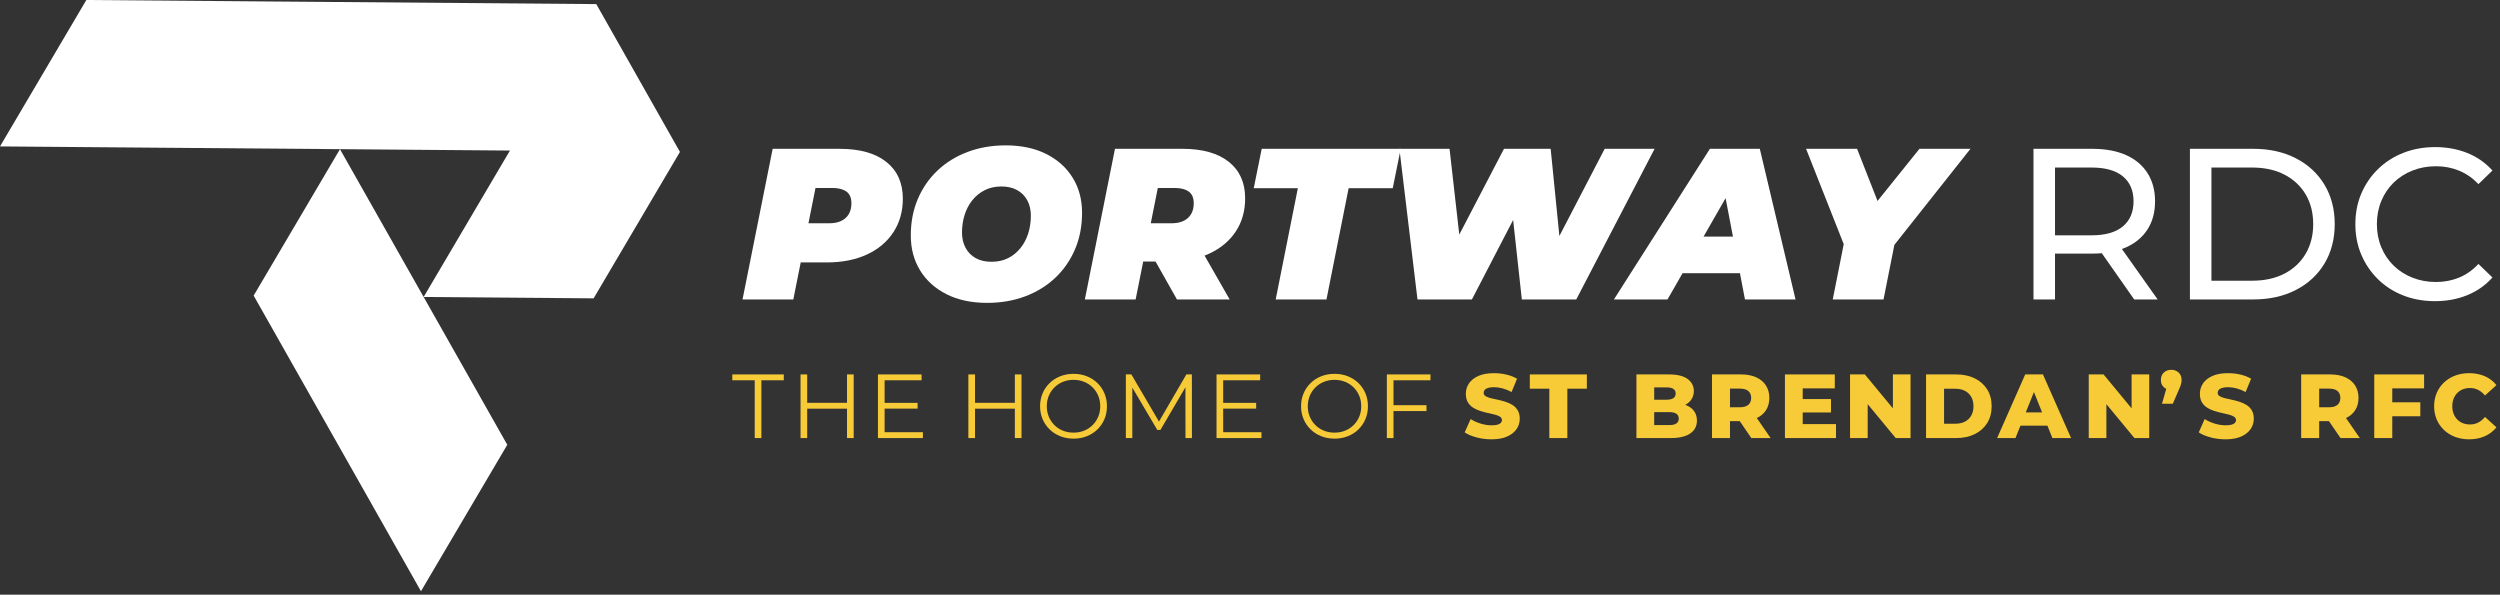
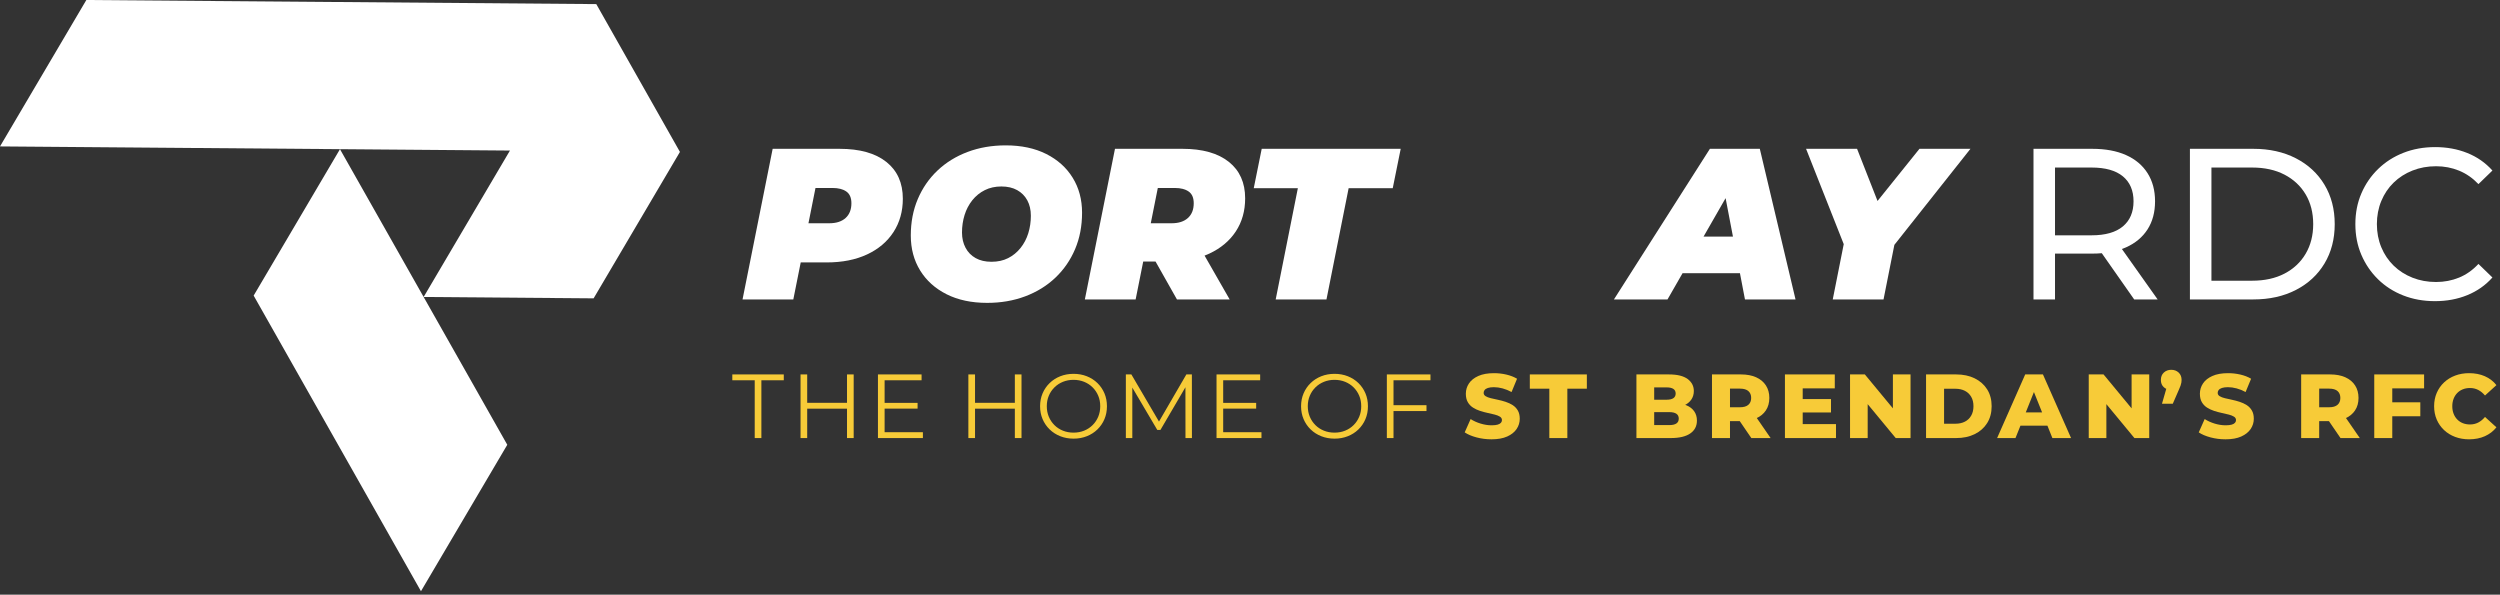
<svg xmlns="http://www.w3.org/2000/svg" viewBox="0 0 660 157" version="1.1" xml:space="preserve" style="fill-rule:evenodd;clip-rule:evenodd;stroke-linejoin:round;stroke-miterlimit:2;">
  <rect x="0" y="0" width="660" height="157" fill="#333333" stroke="none" />
  <g transform="matrix(1,0,0,1,6473.1,-3.327)">
    <g transform="matrix(2,0,0,2,-6673.1,-62.291)">
      <g transform="matrix(1,0,0,1,155.92,71.649)">
        <path d="M0,0.361L-0.001,0.361L22.437,0.542L33.832,-18.787L22.79,-38.298L-16.477,-38.615L-16.476,-38.615L-44.523,-38.84L-55.92,-19.513L-33.48,-19.331L-11.042,-19.15L11.394,-18.968L-0.001,0.361L5.521,10.116L11.041,19.871L5.345,29.535L-0.353,39.201L-5.874,29.444L-11.395,19.69L-16.916,9.935L-22.438,0.178L-16.74,-9.484L-11.043,-19.149L-5.521,-9.394L0,0.361Z" style="fill:white;fill-rule:nonzero;" />
      </g>
      <g transform="matrix(1,0,0,1,198.015,52.453)">
        <path d="M0,19.881L3.976,0L12.809,0C15.479,0 17.538,0.578 18.986,1.733C20.435,2.888 21.159,4.507 21.159,6.589C21.159,8.256 20.747,9.723 19.924,10.991C19.1,12.26 17.936,13.245 16.43,13.945C14.925,14.646 13.15,14.996 11.105,14.996L4.686,14.996L8.265,12.071L6.703,19.881L0,19.881ZM8.094,12.866L5.737,9.827L11.446,9.827C12.373,9.827 13.093,9.595 13.604,9.131C14.115,8.667 14.371,8.019 14.371,7.186C14.371,6.466 14.148,5.95 13.704,5.638C13.259,5.325 12.648,5.169 11.872,5.169L6.675,5.169L10.253,2.045L8.094,12.866Z" style="fill:white;fill-rule:nonzero;" />
      </g>
      <g transform="matrix(1,0,0,1,230.307,51.998)">
        <path d="M0,20.79C-2.064,20.79 -3.848,20.411 -5.353,19.654C-6.859,18.897 -8.023,17.85 -8.847,16.516C-9.67,15.18 -10.082,13.643 -10.082,11.9C-10.082,10.14 -9.775,8.535 -9.159,7.086C-8.544,5.638 -7.678,4.384 -6.561,3.323C-5.443,2.263 -4.118,1.444 -2.584,0.866C-1.051,0.289 0.625,0 2.443,0C4.506,0 6.291,0.379 7.796,1.136C9.301,1.894 10.466,2.94 11.289,4.275C12.113,5.609 12.525,7.148 12.525,8.89C12.525,10.651 12.217,12.255 11.602,13.704C10.986,15.152 10.12,16.406 9.003,17.467C7.886,18.528 6.561,19.346 5.027,19.924C3.493,20.501 1.818,20.79 0,20.79M0.568,15.365C1.401,15.365 2.134,15.205 2.769,14.882C3.403,14.561 3.948,14.116 4.402,13.548C4.857,12.979 5.198,12.331 5.425,11.602C5.652,10.873 5.766,10.102 5.766,9.288C5.766,8.511 5.61,7.834 5.297,7.257C4.985,6.68 4.539,6.23 3.962,5.908C3.384,5.586 2.688,5.425 1.874,5.425C1.06,5.425 0.331,5.586 -0.312,5.908C-0.956,6.23 -1.505,6.675 -1.96,7.242C-2.414,7.811 -2.755,8.459 -2.982,9.188C-3.209,9.917 -3.323,10.689 -3.323,11.503C-3.323,12.26 -3.166,12.932 -2.854,13.519C-2.542,14.106 -2.097,14.561 -1.519,14.882C-0.942,15.205 -0.246,15.365 0.568,15.365" style="fill:white;fill-rule:nonzero;" />
      </g>
      <g transform="matrix(1,0,0,1,243.201,52.453)">
        <path d="M0,19.881L3.976,0L12.894,0C15.526,0 17.561,0.573 19,1.718C20.439,2.864 21.159,4.469 21.159,6.533C21.159,8.199 20.747,9.657 19.924,10.906C19.1,12.156 17.935,13.131 16.43,13.832C14.925,14.532 13.15,14.882 11.105,14.882L4.686,14.882L8.265,12.071L6.703,19.881L0,19.881ZM8.094,12.866L5.737,9.827L11.446,9.827C12.373,9.827 13.093,9.595 13.604,9.131C14.115,8.667 14.371,8.019 14.371,7.186C14.371,6.466 14.148,5.95 13.704,5.638C13.259,5.325 12.648,5.169 11.872,5.169L6.675,5.169L10.253,2.045L8.094,12.866ZM12.156,19.881L8.066,12.639L14.967,12.639L19.114,19.881L12.156,19.881Z" style="fill:white;fill-rule:nonzero;" />
      </g>
      <g transform="matrix(1,0,0,1,268.392,52.453)">
        <path d="M0,19.881L2.925,5.198L-2.897,5.198L-1.846,0L16.501,0L15.45,5.198L9.628,5.198L6.703,19.881L0,19.881Z" style="fill:white;fill-rule:nonzero;" />
      </g>
      <g transform="matrix(1,0,0,1,287.108,52.453)">
-         <path d="M0,19.881L-2.386,0L4.232,0L6.135,16.785L2.67,16.785L11.417,0L17.58,0L19.256,16.785L15.99,16.785L24.709,0L31.298,0L20.96,19.881L13.774,19.881L12.269,6.135L14.314,6.135L7.185,19.881L0,19.881Z" style="fill:white;fill-rule:nonzero;" />
-       </g>
+         </g>
      <g transform="matrix(1,0,0,1,313.039,52.453)">
        <path d="M0,19.881L12.667,0L19.256,0L23.971,19.881L17.296,19.881L14.087,3.096L16.7,3.096L7.072,19.881L0,19.881ZM5.851,16.416L8.521,11.588L17.666,11.588L18.404,16.416L5.851,16.416Z" style="fill:white;fill-rule:nonzero;" />
      </g>
      <g transform="matrix(1,0,0,1,341.923,52.453)">
        <path d="M0,19.881L1.733,11.162L2.471,15.166L-3.522,0L3.21,0L7.299,10.423L3.067,10.423L11.445,0L18.177,0L6.163,15.166L8.435,11.162L6.703,19.881L0,19.881Z" style="fill:white;fill-rule:nonzero;" />
      </g>
      <g transform="matrix(1,0,0,1,368.421,52.453)">
        <path d="M0,19.881L0,0L7.754,0C9.495,0 10.981,0.275 12.212,0.824C13.442,1.373 14.389,2.168 15.053,3.21C15.715,4.251 16.046,5.491 16.046,6.93C16.046,8.369 15.715,9.605 15.053,10.637C14.389,11.669 13.442,12.459 12.212,13.008C10.981,13.557 9.495,13.832 7.754,13.832L1.562,13.832L2.84,12.525L2.84,19.881L0,19.881ZM2.84,12.809L1.562,11.417L7.668,11.417C9.485,11.417 10.863,11.025 11.801,10.239C12.737,9.453 13.206,8.35 13.206,6.93C13.206,5.51 12.737,4.412 11.801,3.636C10.863,2.86 9.485,2.471 7.668,2.471L1.562,2.471L2.84,1.051L2.84,12.809ZM13.291,19.881L8.236,12.667L11.275,12.667L16.387,19.881L13.291,19.881Z" style="fill:white;fill-rule:nonzero;" />
      </g>
      <g transform="matrix(1,0,0,1,389.069,52.453)">
        <path d="M0,19.881L0,0L8.378,0C10.499,0 12.368,0.417 13.987,1.25C15.606,2.083 16.865,3.248 17.764,4.743C18.664,6.239 19.114,7.972 19.114,9.941C19.114,11.91 18.664,13.642 17.764,15.138C16.865,16.634 15.606,17.798 13.987,18.631C12.368,19.464 10.499,19.881 8.378,19.881L0,19.881ZM2.84,17.41L8.207,17.41C9.855,17.41 11.279,17.098 12.482,16.473C13.684,15.848 14.617,14.973 15.28,13.846C15.942,12.719 16.274,11.417 16.274,9.941C16.274,8.445 15.942,7.139 15.28,6.021C14.617,4.904 13.684,4.033 12.482,3.408C11.279,2.784 9.855,2.471 8.207,2.471L2.84,2.471L2.84,17.41Z" style="fill:white;fill-rule:nonzero;" />
      </g>
      <g transform="matrix(1,0,0,1,421.417,52.226)">
        <path d="M0,20.335C-1.515,20.335 -2.911,20.084 -4.189,19.582C-5.467,19.081 -6.575,18.371 -7.512,17.452C-8.449,16.534 -9.184,15.46 -9.713,14.229C-10.244,12.998 -10.509,11.644 -10.509,10.167C-10.509,8.69 -10.244,7.337 -9.713,6.106C-9.184,4.876 -8.445,3.801 -7.498,2.882C-6.551,1.964 -5.438,1.254 -4.16,0.752C-2.883,0.251 -1.486,0 0.028,0C1.562,0 2.978,0.26 4.274,0.781C5.571,1.302 6.674,2.073 7.583,3.095L5.737,4.885C4.979,4.089 4.128,3.498 3.181,3.11C2.234,2.722 1.221,2.527 0.142,2.527C-0.975,2.527 -2.012,2.717 -2.968,3.095C-3.924,3.474 -4.753,4.004 -5.453,4.686C-6.153,5.367 -6.698,6.177 -7.086,7.114C-7.474,8.051 -7.668,9.069 -7.668,10.167C-7.668,11.265 -7.474,12.283 -7.086,13.22C-6.698,14.158 -6.153,14.967 -5.453,15.649C-4.753,16.33 -3.924,16.861 -2.968,17.239C-2.012,17.618 -0.975,17.807 0.142,17.807C1.221,17.807 2.234,17.614 3.181,17.225C4.128,16.837 4.979,16.236 5.737,15.421L7.583,17.211C6.674,18.233 5.571,19.01 4.274,19.539C2.978,20.07 1.552,20.335 0,20.335" style="fill:white;fill-rule:nonzero;" />
      </g>
      <g transform="matrix(1,0,0,1,1,0)">
        <path d="M198.623,90.633L198.623,83.005L195.666,83.005L195.666,82.233L202.459,82.233L202.459,83.005L199.502,83.005L199.502,90.633L198.623,90.633Z" style="fill:rgb(247,203,56);fill-rule:nonzero;" />
        <path d="M210.806,82.233L211.685,82.233L211.685,90.633L210.806,90.633L210.806,82.233ZM205.55,90.633L204.671,90.633L204.671,82.233L205.55,82.233L205.55,90.633ZM210.894,86.753L205.456,86.753L205.456,85.981L210.894,85.981L210.894,86.753Z" style="fill:rgb(247,203,56);fill-rule:nonzero;" />
        <path d="M215.681,85.988L220.121,85.988L220.121,86.746L215.681,86.746L215.681,85.988ZM215.768,89.861L220.821,89.861L220.821,90.633L214.889,90.633L214.889,82.233L220.648,82.233L220.648,83.005L215.768,83.005L215.768,89.861Z" style="fill:rgb(247,203,56);fill-rule:nonzero;" />
        <path d="M232.96,82.233L233.839,82.233L233.839,90.633L232.96,90.633L232.96,82.233ZM227.704,90.633L226.825,90.633L226.825,82.233L227.704,82.233L227.704,90.633ZM233.047,86.753L227.61,86.753L227.61,85.981L233.047,85.981L233.047,86.753Z" style="fill:rgb(247,203,56);fill-rule:nonzero;" />
        <path d="M240.709,90.71C240.076,90.71 239.49,90.602 238.951,90.388C238.413,90.174 237.945,89.873 237.548,89.487C237.151,89.101 236.842,88.649 236.621,88.131C236.401,87.614 236.291,87.047 236.291,86.433C236.291,85.818 236.401,85.252 236.621,84.734C236.842,84.216 237.151,83.764 237.549,83.377C237.946,82.99 238.414,82.69 238.951,82.476C239.488,82.263 240.073,82.156 240.707,82.156C241.342,82.156 241.926,82.262 242.462,82.475C242.998,82.688 243.464,82.987 243.861,83.372C244.257,83.758 244.566,84.21 244.787,84.73C245.007,85.249 245.117,85.817 245.117,86.433C245.117,87.05 245.007,87.618 244.787,88.136C244.566,88.655 244.257,89.107 243.861,89.493C243.464,89.878 242.998,90.178 242.462,90.39C241.926,90.603 241.342,90.71 240.709,90.71ZM240.707,89.917C241.211,89.917 241.677,89.83 242.105,89.657C242.533,89.483 242.907,89.239 243.224,88.923C243.542,88.607 243.789,88.238 243.966,87.817C244.143,87.395 244.231,86.933 244.231,86.431C244.231,85.928 244.143,85.467 243.967,85.047C243.791,84.627 243.544,84.259 243.226,83.943C242.908,83.627 242.534,83.382 242.106,83.209C241.677,83.035 241.211,82.948 240.707,82.948C240.204,82.948 239.737,83.035 239.308,83.209C238.878,83.383 238.504,83.628 238.185,83.944C237.866,84.26 237.618,84.629 237.442,85.049C237.265,85.47 237.177,85.93 237.177,86.43C237.177,86.931 237.265,87.392 237.441,87.814C237.618,88.236 237.865,88.605 238.184,88.923C238.502,89.24 238.877,89.485 239.307,89.658C239.737,89.831 240.204,89.917 240.707,89.917Z" style="fill:rgb(247,203,56);fill-rule:nonzero;" />
        <path d="M247.613,90.633L247.613,82.233L248.34,82.233L252.18,88.788L251.793,88.788L255.6,82.233L256.328,82.233L256.334,90.633L255.483,90.633L255.476,83.567L255.687,83.567L252.178,89.56L251.762,89.56L248.227,83.567L248.465,83.567L248.465,90.633L247.613,90.633Z" style="fill:rgb(247,203,56);fill-rule:nonzero;" />
        <path d="M260.374,85.988L264.814,85.988L264.814,86.746L260.374,86.746L260.374,85.988ZM260.461,89.861L265.514,89.861L265.514,90.633L259.582,90.633L259.582,82.233L265.341,82.233L265.341,83.005L260.461,83.005L260.461,89.861Z" style="fill:rgb(247,203,56);fill-rule:nonzero;" />
        <path d="M275.16,90.71C274.527,90.71 273.941,90.602 273.402,90.388C272.864,90.174 272.396,89.873 271.999,89.487C271.602,89.101 271.293,88.649 271.072,88.131C270.852,87.614 270.742,87.047 270.742,86.433C270.742,85.818 270.852,85.252 271.072,84.734C271.293,84.216 271.602,83.764 272,83.377C272.397,82.99 272.865,82.69 273.402,82.476C273.939,82.263 274.524,82.156 275.158,82.156C275.793,82.156 276.377,82.262 276.913,82.475C277.449,82.688 277.915,82.987 278.312,83.372C278.708,83.758 279.017,84.21 279.238,84.73C279.458,85.249 279.568,85.817 279.568,86.433C279.568,87.05 279.458,87.618 279.238,88.136C279.017,88.655 278.708,89.107 278.312,89.493C277.915,89.878 277.449,90.178 276.913,90.39C276.377,90.603 275.793,90.71 275.16,90.71ZM275.158,89.917C275.662,89.917 276.128,89.83 276.556,89.657C276.984,89.483 277.357,89.239 277.675,88.923C277.993,88.607 278.24,88.238 278.417,87.817C278.594,87.395 278.682,86.933 278.682,86.431C278.682,85.928 278.594,85.467 278.418,85.047C278.242,84.627 277.995,84.259 277.677,83.943C277.359,83.627 276.985,83.382 276.557,83.209C276.128,83.035 275.662,82.948 275.158,82.948C274.655,82.948 274.188,83.035 273.759,83.209C273.329,83.383 272.955,83.628 272.636,83.944C272.317,84.26 272.069,84.629 271.893,85.049C271.716,85.47 271.628,85.93 271.628,86.43C271.628,86.931 271.716,87.392 271.892,87.814C272.069,88.236 272.316,88.605 272.635,88.923C272.953,89.24 273.328,89.485 273.758,89.658C274.188,89.831 274.655,89.917 275.158,89.917Z" style="fill:rgb(247,203,56);fill-rule:nonzero;" />
        <path d="M282.849,86.295L287.296,86.295L287.296,87.068L282.849,87.068L282.849,86.295ZM282.943,90.633L282.064,90.633L282.064,82.233L287.822,82.233L287.822,83.005L282.943,83.005L282.943,90.633Z" style="fill:rgb(247,203,56);fill-rule:nonzero;" />
        <path d="M295.878,90.799C295.191,90.799 294.53,90.714 293.894,90.544C293.258,90.374 292.74,90.153 292.341,89.882L293.122,88.124C293.5,88.368 293.936,88.567 294.429,88.719C294.922,88.871 295.411,88.948 295.894,88.948C296.226,88.948 296.49,88.919 296.687,88.862C296.884,88.805 297.028,88.725 297.12,88.622C297.212,88.52 297.258,88.4 297.258,88.265C297.258,88.075 297.172,87.925 296.999,87.813C296.826,87.702 296.598,87.61 296.316,87.537C296.034,87.465 295.724,87.393 295.386,87.321C295.048,87.249 294.709,87.158 294.368,87.047C294.027,86.937 293.716,86.791 293.434,86.611C293.151,86.431 292.924,86.193 292.751,85.898C292.578,85.603 292.491,85.231 292.491,84.783C292.491,84.286 292.629,83.831 292.903,83.421C293.178,83.01 293.591,82.682 294.142,82.436C294.694,82.19 295.384,82.067 296.213,82.067C296.759,82.067 297.298,82.128 297.83,82.25C298.362,82.373 298.836,82.557 299.251,82.802L298.526,84.557C298.125,84.341 297.728,84.181 297.336,84.076C296.945,83.97 296.564,83.918 296.193,83.918C295.867,83.918 295.603,83.952 295.404,84.019C295.204,84.087 295.06,84.177 294.972,84.29C294.884,84.402 294.841,84.527 294.841,84.665C294.841,84.849 294.927,84.995 295.1,85.104C295.273,85.213 295.5,85.302 295.783,85.37C296.065,85.438 296.376,85.508 296.717,85.578C297.058,85.648 297.397,85.738 297.735,85.848C298.073,85.957 298.383,86.101 298.665,86.28C298.947,86.459 299.175,86.695 299.348,86.987C299.521,87.28 299.607,87.646 299.607,88.086C299.607,88.575 299.469,89.026 299.194,89.436C298.918,89.847 298.505,90.177 297.955,90.425C297.405,90.674 296.713,90.799 295.878,90.799Z" style="fill:rgb(247,203,56);fill-rule:nonzero;" />
        <path d="M303.512,90.633L303.512,84.116L300.936,84.116L300.936,82.233L308.465,82.233L308.465,84.116L305.89,84.116L305.89,90.633L303.512,90.633Z" style="fill:rgb(247,203,56);fill-rule:nonzero;" />
        <path d="M315.008,90.633L315.008,82.233L319.298,82.233C320.404,82.233 321.228,82.436 321.771,82.841C322.315,83.247 322.586,83.775 322.586,84.425C322.586,84.856 322.473,85.236 322.247,85.563C322.021,85.89 321.702,86.145 321.29,86.33C320.878,86.515 320.388,86.607 319.819,86.607L320.051,86.037C320.643,86.037 321.158,86.127 321.598,86.306C322.038,86.485 322.381,86.745 322.626,87.087C322.871,87.429 322.994,87.842 322.994,88.328C322.994,89.053 322.701,89.619 322.116,90.024C321.53,90.43 320.671,90.633 319.538,90.633L315.008,90.633ZM317.352,88.921L319.351,88.921C319.759,88.921 320.069,88.851 320.28,88.71C320.49,88.569 320.596,88.355 320.596,88.067C320.596,87.779 320.49,87.564 320.28,87.422C320.069,87.281 319.759,87.21 319.351,87.21L317.186,87.21L317.186,85.572L318.989,85.572C319.388,85.572 319.688,85.504 319.888,85.366C320.088,85.228 320.188,85.025 320.188,84.758C320.188,84.486 320.088,84.282 319.888,84.147C319.688,84.012 319.388,83.945 318.989,83.945L317.352,83.945L317.352,88.921Z" style="fill:rgb(247,203,56);fill-rule:nonzero;" />
-         <path d="M324.982,90.633L324.982,82.233L328.813,82.233C329.583,82.233 330.246,82.358 330.805,82.607C331.363,82.857 331.794,83.215 332.097,83.681C332.4,84.147 332.552,84.699 332.552,85.337C332.552,85.973 332.4,86.52 332.097,86.98C331.794,87.439 331.363,87.791 330.805,88.035C330.246,88.279 329.583,88.401 328.813,88.401L326.3,88.401L327.359,87.401L327.359,90.633L324.982,90.633ZM330.174,90.633L328.087,87.576L330.614,87.576L332.721,90.633L330.174,90.633ZM327.359,87.661L326.3,86.567L328.674,86.567C329.171,86.567 329.541,86.458 329.786,86.24C330.032,86.022 330.154,85.721 330.154,85.337C330.154,84.951 330.032,84.65 329.786,84.433C329.541,84.216 329.171,84.108 328.674,84.108L326.3,84.108L327.359,83.01L327.359,87.661Z" style="fill:rgb(247,203,56);fill-rule:nonzero;" />
+         <path d="M324.982,90.633L324.982,82.233L328.813,82.233C329.583,82.233 330.246,82.358 330.805,82.607C331.363,82.857 331.794,83.215 332.097,83.681C332.4,84.147 332.552,84.699 332.552,85.337C332.552,85.973 332.4,86.52 332.097,86.98C331.794,87.439 331.363,87.791 330.805,88.035C330.246,88.279 329.583,88.401 328.813,88.401L326.3,88.401L327.359,87.401L327.359,90.633L324.982,90.633M330.174,90.633L328.087,87.576L330.614,87.576L332.721,90.633L330.174,90.633ZM327.359,87.661L326.3,86.567L328.674,86.567C329.171,86.567 329.541,86.458 329.786,86.24C330.032,86.022 330.154,85.721 330.154,85.337C330.154,84.951 330.032,84.65 329.786,84.433C329.541,84.216 329.171,84.108 328.674,84.108L326.3,84.108L327.359,83.01L327.359,87.661Z" style="fill:rgb(247,203,56);fill-rule:nonzero;" />
        <path d="M336.791,85.487L340.691,85.487L340.691,87.255L336.791,87.255L336.791,85.487ZM336.957,88.791L341.35,88.791L341.35,90.633L334.612,90.633L334.612,82.233L341.191,82.233L341.191,84.074L336.957,84.074L336.957,88.791Z" style="fill:rgb(247,203,56);fill-rule:nonzero;" />
        <path d="M343.205,90.633L343.205,82.233L345.161,82.233L349.786,87.829L348.863,87.829L348.863,82.233L351.191,82.233L351.191,90.633L349.235,90.633L344.609,85.037L345.533,85.037L345.533,90.633L343.205,90.633Z" style="fill:rgb(247,203,56);fill-rule:nonzero;" />
        <path d="M353.239,90.633L353.239,82.233L357.211,82.233C358.138,82.233 358.952,82.405 359.656,82.748C360.359,83.092 360.908,83.577 361.303,84.202C361.698,84.827 361.896,85.569 361.896,86.429C361.896,87.288 361.698,88.031 361.303,88.659C360.908,89.287 360.359,89.773 359.656,90.117C358.952,90.461 358.138,90.633 357.211,90.633L353.239,90.633ZM355.617,88.741L357.106,88.741C357.591,88.741 358.011,88.65 358.367,88.467C358.723,88.284 359,88.019 359.199,87.671C359.398,87.324 359.498,86.91 359.498,86.429C359.498,85.945 359.398,85.531 359.199,85.188C359,84.845 358.723,84.582 358.367,84.399C358.011,84.216 357.591,84.124 357.106,84.124L355.617,84.124L355.617,88.741Z" style="fill:rgb(247,203,56);fill-rule:nonzero;" />
        <path d="M362.619,90.633L366.328,82.233L368.669,82.233L372.381,90.633L369.915,90.633L367.013,83.394L367.946,83.394L365.044,90.633L362.619,90.633ZM364.646,88.997L365.258,87.248L369.36,87.248L369.976,88.997L364.646,88.997Z" style="fill:rgb(247,203,56);fill-rule:nonzero;" />
        <path d="M374.713,90.633L374.713,82.233L376.669,82.233L381.295,87.829L380.371,87.829L380.371,82.233L382.699,82.233L382.699,90.633L380.743,90.633L376.118,85.037L377.041,85.037L377.041,90.633L374.713,90.633Z" style="fill:rgb(247,203,56);fill-rule:nonzero;" />
        <path d="M384.383,86.099L385.279,82.98L385.608,84.272C385.209,84.272 384.88,84.155 384.623,83.921C384.365,83.686 384.236,83.367 384.236,82.962C384.236,82.552 384.366,82.227 384.627,81.985C384.887,81.744 385.213,81.623 385.604,81.623C385.998,81.623 386.324,81.745 386.582,81.987C386.84,82.23 386.969,82.555 386.969,82.962C386.969,83.075 386.96,83.189 386.942,83.303C386.925,83.418 386.889,83.554 386.835,83.711C386.781,83.869 386.694,84.079 386.575,84.341L385.809,86.099L384.383,86.099Z" style="fill:rgb(247,203,56);fill-rule:nonzero;" />
        <path d="M392.772,90.799C392.086,90.799 391.424,90.714 390.788,90.544C390.152,90.374 389.635,90.153 389.235,89.882L390.017,88.124C390.395,88.368 390.83,88.567 391.323,88.719C391.817,88.871 392.305,88.948 392.789,88.948C393.121,88.948 393.385,88.919 393.582,88.862C393.779,88.805 393.923,88.725 394.015,88.622C394.107,88.52 394.153,88.4 394.153,88.265C394.153,88.075 394.066,87.925 393.893,87.813C393.72,87.702 393.493,87.61 393.211,87.537C392.928,87.465 392.618,87.393 392.28,87.321C391.943,87.249 391.603,87.158 391.263,87.047C390.922,86.937 390.61,86.791 390.328,86.611C390.046,86.431 389.818,86.193 389.645,85.898C389.472,85.603 389.386,85.231 389.386,84.783C389.386,84.286 389.523,83.831 389.798,83.421C390.073,83.01 390.486,82.682 391.037,82.436C391.588,82.19 392.279,82.067 393.108,82.067C393.654,82.067 394.193,82.128 394.725,82.25C395.257,82.373 395.73,82.557 396.146,82.802L395.42,84.557C395.019,84.341 394.623,84.181 394.231,84.076C393.839,83.97 393.458,83.918 393.088,83.918C392.761,83.918 392.498,83.952 392.298,84.019C392.098,84.087 391.955,84.177 391.867,84.29C391.779,84.402 391.735,84.527 391.735,84.665C391.735,84.849 391.822,84.995 391.995,85.104C392.168,85.213 392.395,85.302 392.677,85.37C392.959,85.438 393.271,85.508 393.612,85.578C393.952,85.648 394.292,85.738 394.63,85.848C394.967,85.957 395.278,86.101 395.56,86.28C395.842,86.459 396.07,86.695 396.243,86.987C396.416,87.28 396.502,87.646 396.502,88.086C396.502,88.575 396.364,89.026 396.088,89.436C395.812,89.847 395.399,90.177 394.849,90.425C394.3,90.674 393.607,90.799 392.772,90.799Z" style="fill:rgb(247,203,56);fill-rule:nonzero;" />
        <path d="M402.754,90.633L402.754,82.233L406.586,82.233C407.355,82.233 408.019,82.358 408.577,82.607C409.135,82.857 409.566,83.215 409.869,83.681C410.173,84.147 410.324,84.699 410.324,85.337C410.324,85.973 410.173,86.52 409.869,86.98C409.566,87.439 409.135,87.791 408.577,88.035C408.019,88.279 407.355,88.401 406.586,88.401L404.073,88.401L405.132,87.401L405.132,90.633L402.754,90.633ZM407.946,90.633L405.86,87.576L408.386,87.576L410.493,90.633L407.946,90.633ZM405.132,87.661L404.073,86.567L406.447,86.567C406.943,86.567 407.314,86.458 407.559,86.24C407.804,86.022 407.926,85.721 407.926,85.337C407.926,84.951 407.804,84.65 407.559,84.433C407.314,84.216 406.943,84.108 406.447,84.108L404.073,84.108L405.132,83.01L405.132,87.661Z" style="fill:rgb(247,203,56);fill-rule:nonzero;" />
        <path d="M414.61,85.913L418.481,85.913L418.481,87.755L414.61,87.755L414.61,85.913ZM414.78,90.633L412.402,90.633L412.402,82.233L418.981,82.233L418.981,84.074L414.78,84.074L414.78,90.633Z" style="fill:rgb(247,203,56);fill-rule:nonzero;" />
        <path d="M424.917,90.799C424.255,90.799 423.642,90.693 423.079,90.481C422.515,90.269 422.027,89.967 421.613,89.576C421.199,89.186 420.878,88.724 420.648,88.192C420.419,87.66 420.304,87.073 420.304,86.433C420.304,85.792 420.419,85.206 420.648,84.673C420.878,84.141 421.2,83.68 421.615,83.289C422.03,82.898 422.519,82.597 423.082,82.385C423.646,82.173 424.258,82.067 424.92,82.067C425.695,82.067 426.388,82.201 427.001,82.471C427.613,82.74 428.122,83.132 428.528,83.646L427.02,85.015C426.752,84.696 426.454,84.451 426.127,84.282C425.8,84.112 425.437,84.027 425.038,84.027C424.693,84.027 424.378,84.084 424.093,84.197C423.808,84.311 423.563,84.474 423.356,84.686C423.149,84.899 422.988,85.153 422.874,85.449C422.759,85.745 422.702,86.073 422.702,86.433C422.702,86.792 422.759,87.12 422.874,87.416C422.988,87.712 423.149,87.967 423.356,88.179C423.563,88.392 423.808,88.555 424.093,88.668C424.378,88.781 424.693,88.838 425.038,88.838C425.437,88.838 425.8,88.753 426.127,88.584C426.454,88.414 426.752,88.168 427.02,87.847L428.528,89.215C428.122,89.724 427.613,90.115 427.001,90.389C426.388,90.662 425.694,90.799 424.917,90.799Z" style="fill:rgb(247,203,56);fill-rule:nonzero;" />
      </g>
    </g>
  </g>
</svg>